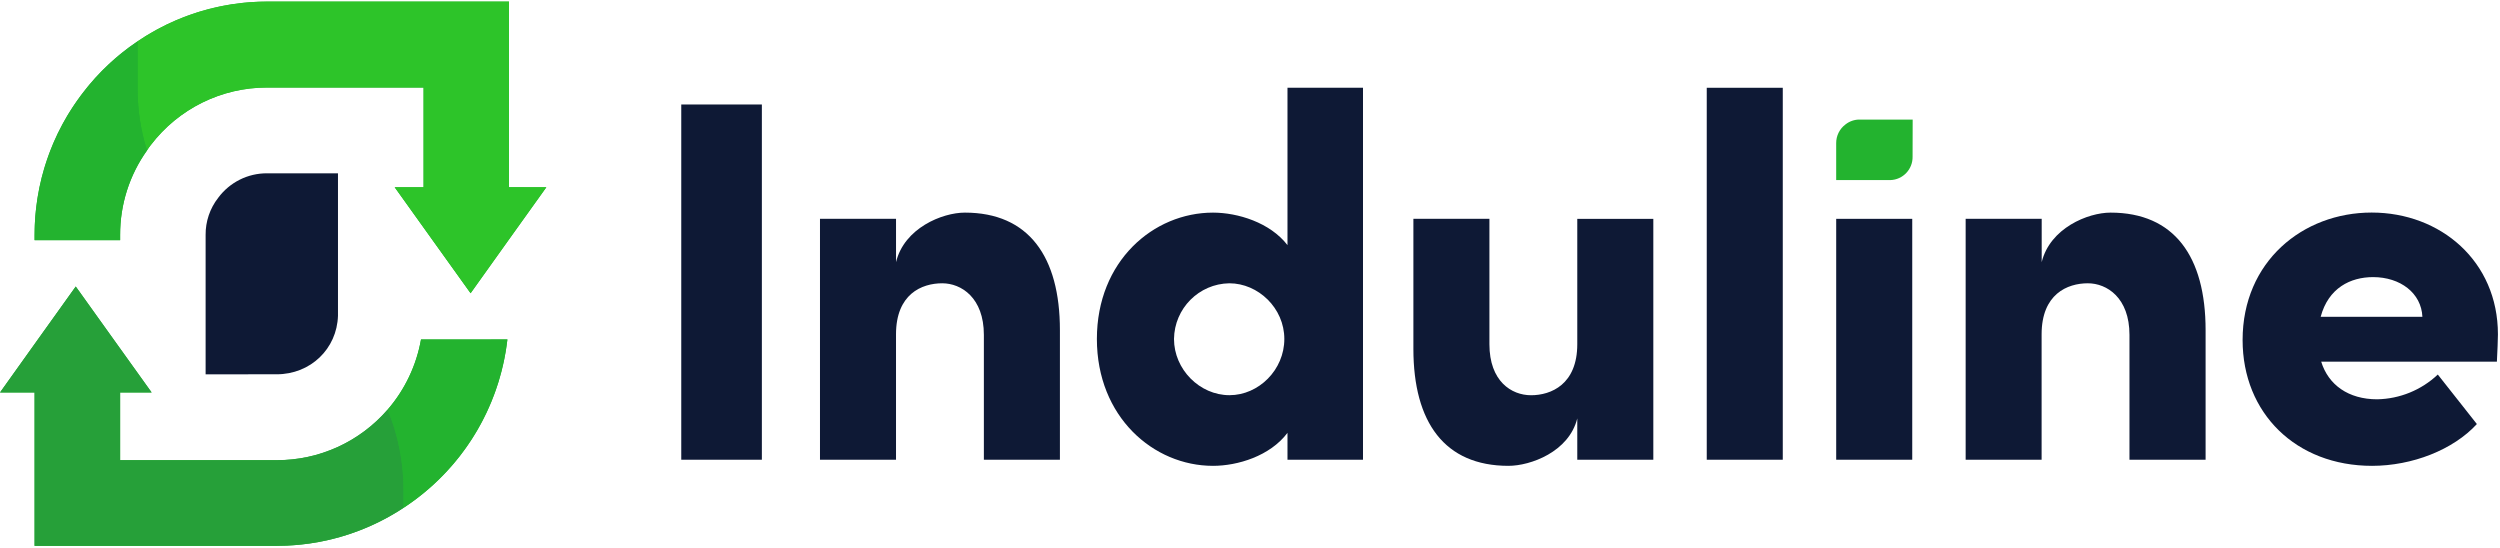
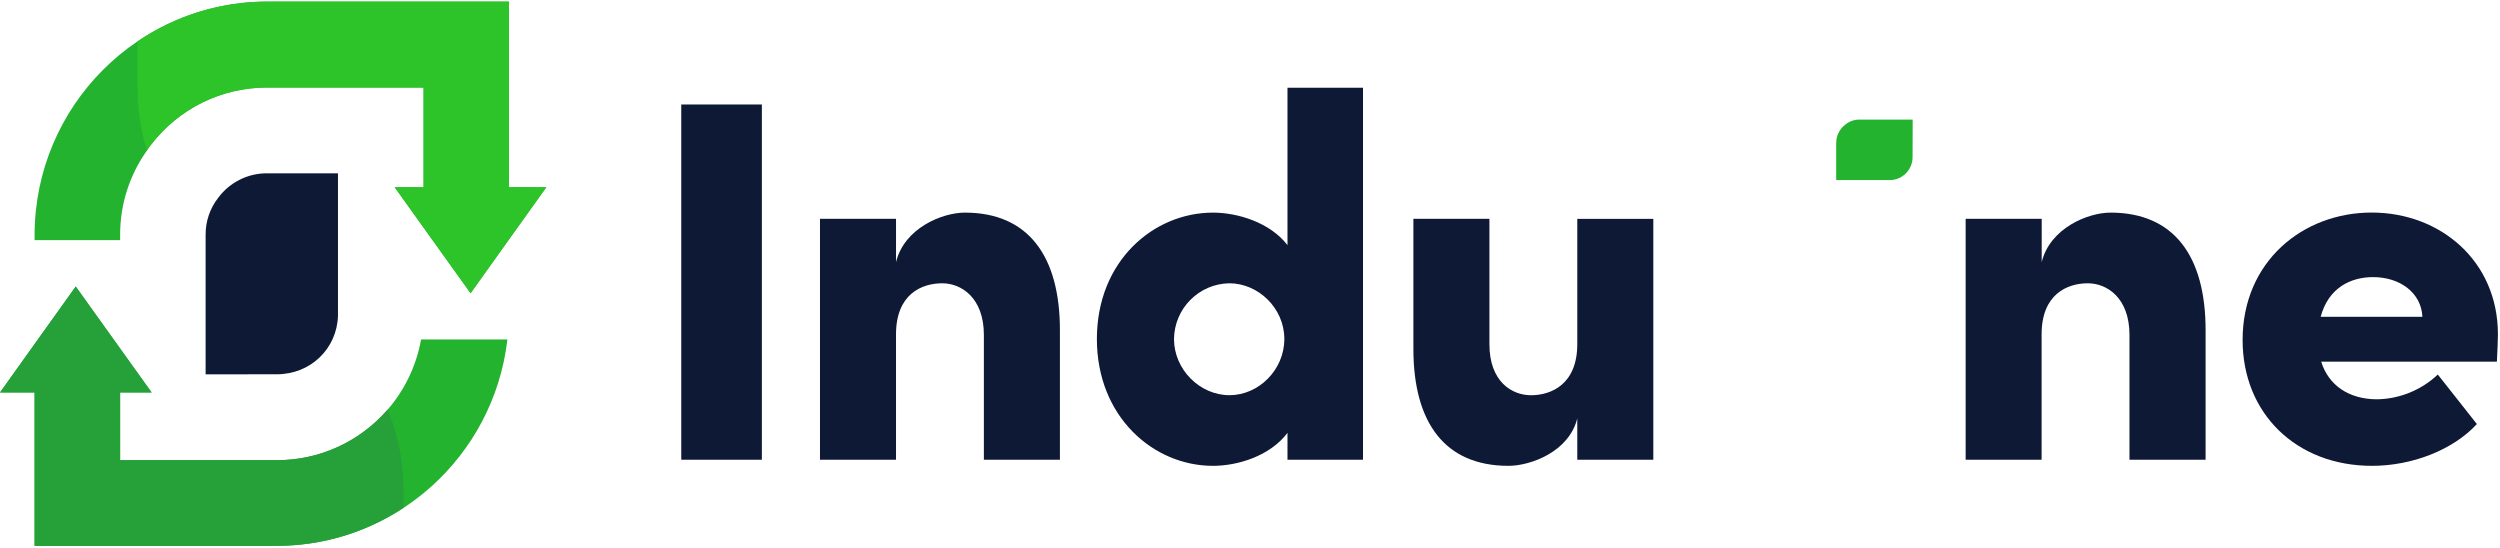
<svg xmlns="http://www.w3.org/2000/svg" height="32" viewBox="0 0 146 32" width="146">
  <g fill="none">
    <path d="m111.7 6.983h-3.095c-.299-.003-.591.096-.827.282-.346.258-.548.666-.545 1.098v2.154h3.161c.736-.02 1.318-.634 1.301-1.373z" fill="#23b32f" />
    <g fill="#0e1935">
      <path d="m39.786 26.848v-20.746h4.707v20.746z" />
      <path d="m61.899 19.282v7.566h-4.441v-7.292c0-2.169-1.32-3.012-2.431-3.012-1.2 0-2.7.632-2.7 2.981v7.322h-4.44v-14.068h4.441v2.53c.479-1.988 2.7-2.892 4.02-2.892 3.72 0 5.551 2.56 5.551 6.865z" />
      <path d="m75.189 5.125h4.41v21.722h-4.41v-1.569c-1.02 1.356-2.91 1.927-4.35 1.927-3.48 0-6.781-2.861-6.781-7.409 0-4.548 3.3-7.379 6.781-7.379 1.439 0 3.33.574 4.35 1.898zm-.184 14.671c0-1.807-1.529-3.252-3.211-3.252-1.777.027-3.21 1.469-3.232 3.252 0 1.777 1.5 3.283 3.24 3.283 1.707 0 3.203-1.479 3.203-3.283z" />
      <path d="m92.113 12.78h4.441v14.068h-4.441v-2.413c-.486 1.953-2.73 2.77-4.02 2.77-3.721 0-5.551-2.53-5.551-6.834v-7.592h4.44v7.322c0 2.169 1.291 2.981 2.431 2.981 1.169 0 2.7-.632 2.7-2.981z" />
-       <path d="m99.674 26.848v-21.722h4.44v21.722z" />
-       <path d="m107.234 26.848v-14.068h4.441v14.068z" />
      <path d="m128.807 19.282v7.566h-4.446v-7.292c0-2.169-1.32-3.012-2.431-3.012-1.2 0-2.7.632-2.7 2.981v7.322h-4.436v-14.068h4.441v2.53c.486-1.988 2.7-2.892 4.021-2.892 3.72 0 5.551 2.56 5.551 6.865z" />
      <path d="m145.818 21.122h-10.26c.419 1.356 1.59 2.197 3.27 2.197 1.318-.024 2.58-.54 3.54-1.446l2.281 2.891c-1.38 1.506-3.779 2.441-6.121 2.441-4.44 0-7.56-3.072-7.56-7.348 0-4.579 3.511-7.444 7.537-7.444s7.374 2.842 7.374 7.113c0 .391-.03.903-.061 1.596zm-4.35-2.62c-.06-1.386-1.29-2.319-2.88-2.319-1.32 0-2.611.633-3.061 2.319z" />
    </g>
    <path d="m29.724 10.932v-10.839h-14.123c-7.494.01-13.567 6.104-13.581 13.627v.303h4.996v-.303c-.006-1.769.543-3.495 1.569-4.933.065-.109.138-.213.218-.311 1.619-2.125 4.133-3.368 6.798-3.362h9.136v5.824h-1.687l2.212 3.09 2.22 3.098 2.212-3.098 2.212-3.09z" fill="#23b32f" />
    <path d="m22.639 23.919c-1.631 1.887-4 2.967-6.489 2.958h-9.134v-3.956h1.84l-2.22-3.098-2.212-3.09-2.211 3.09-2.212 3.098h2.019v8.96h14.131c6.889-.007 12.683-5.189 13.482-12.058h-5.043c-.269 1.517-.943 2.933-1.95 4.097z" fill="#23b32f" />
    <path d="m12.008 21.86v-8.137c-.008-.787.251-1.553.735-2.172.671-.905 1.73-1.436 2.853-1.43h4.142v8.097.07.153c-.061 1.928-1.601 3.417-3.58 3.417z" fill="#0e1935" />
    <path d="m31.906 10.932-2.212 3.09-2.212 3.098-2.22-3.098-2.212-3.09h1.687v-5.824h-9.136c-2.665-.006-5.179 1.237-6.798 3.362-.08.098-.152.202-.218.311-.367-1.166-.552-2.381-.548-3.604v-2.764c2.232-1.518 4.868-2.326 7.564-2.319h14.123v10.839z" fill="#2dc429" />
    <path d="m23.568 28.666v.988c-2.202 1.454-4.78 2.226-7.416 2.221h-14.133v-8.955h-2.019l2.212-3.098 2.211-3.09 2.212 3.09 2.22 3.098h-1.84v3.952h9.134c2.488.01 4.857-1.068 6.489-2.953.621 1.505.937 3.119.929 4.747z" fill="#26a039" />
-     <path d="m8.585 8.787c-1.027 1.439-1.576 3.167-1.569 4.938v.303h-4.996v-.303c-.008-3.02.993-5.955 2.843-8.336.888-1.159 1.959-2.164 3.172-2.974v2.764c-.004 1.224.182 2.442.551 3.609z" fill="#23b32f" />
-     <path d="m29.632 19.822c-.456 4.022-2.68 7.629-6.064 9.832v-.988c.008-1.629-.308-3.243-.929-4.747 1.004-1.163 1.676-2.577 1.945-4.092z" fill="#23b32f" />
  </g>
</svg>